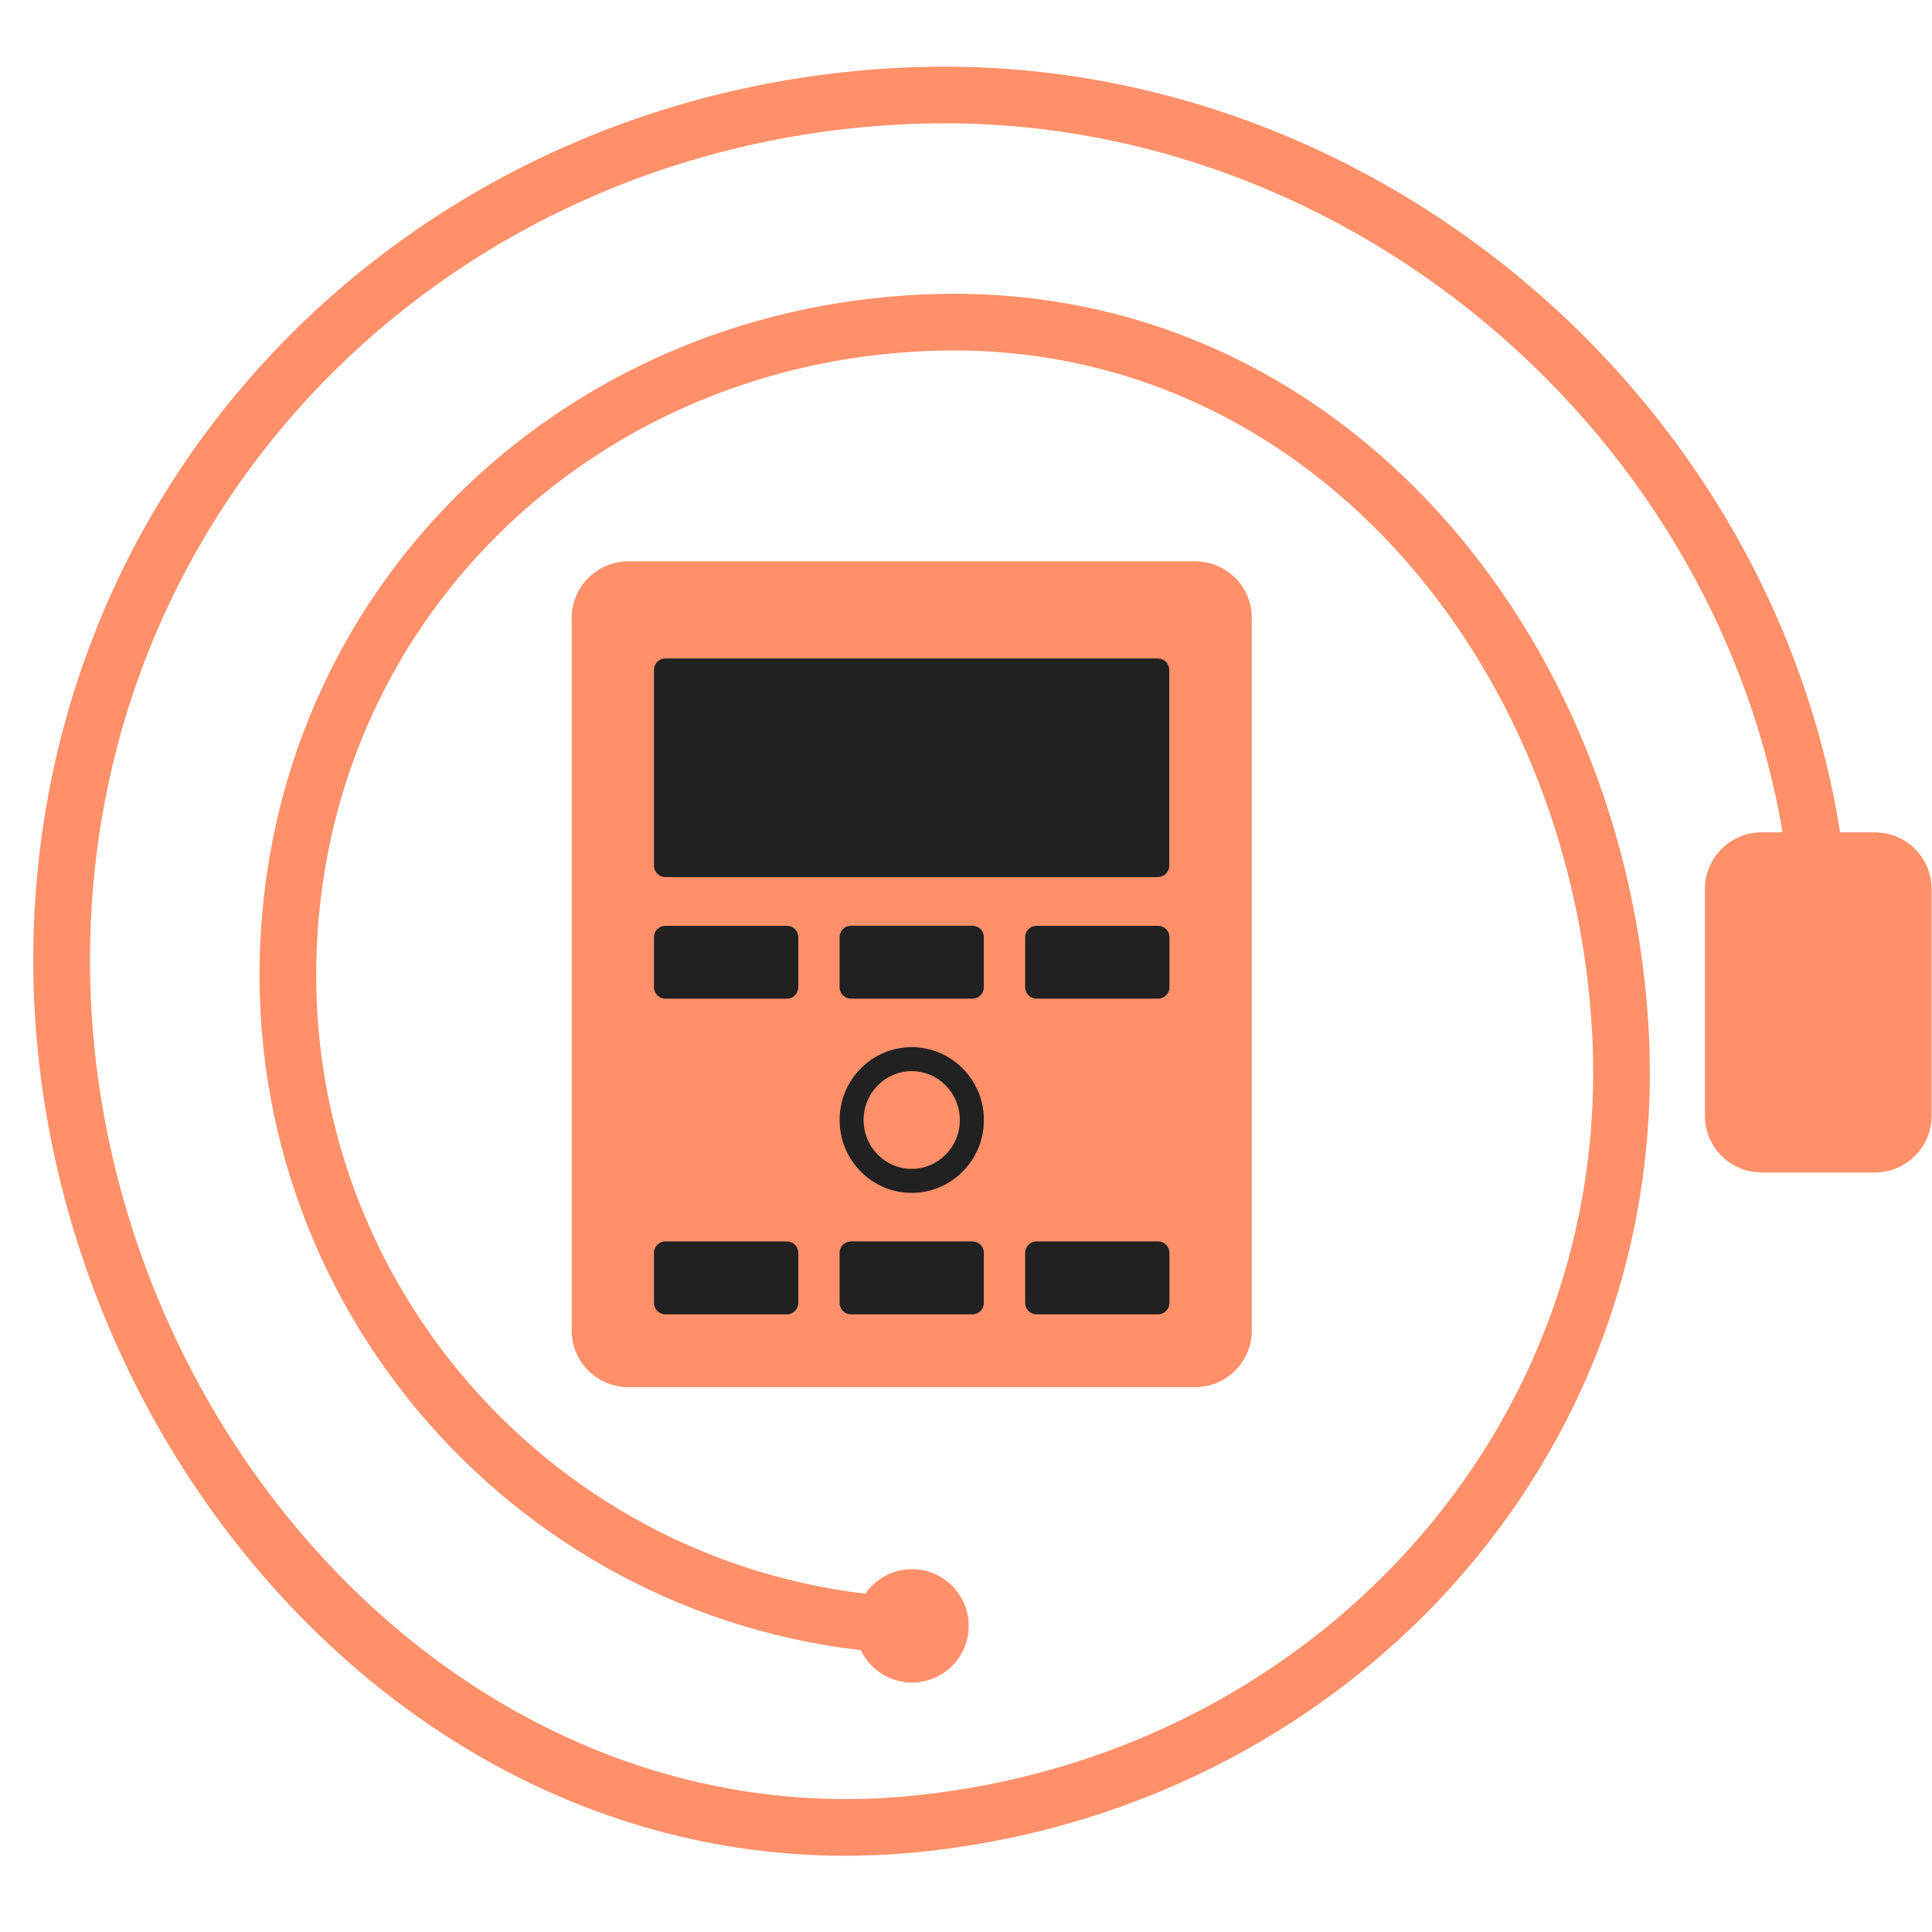
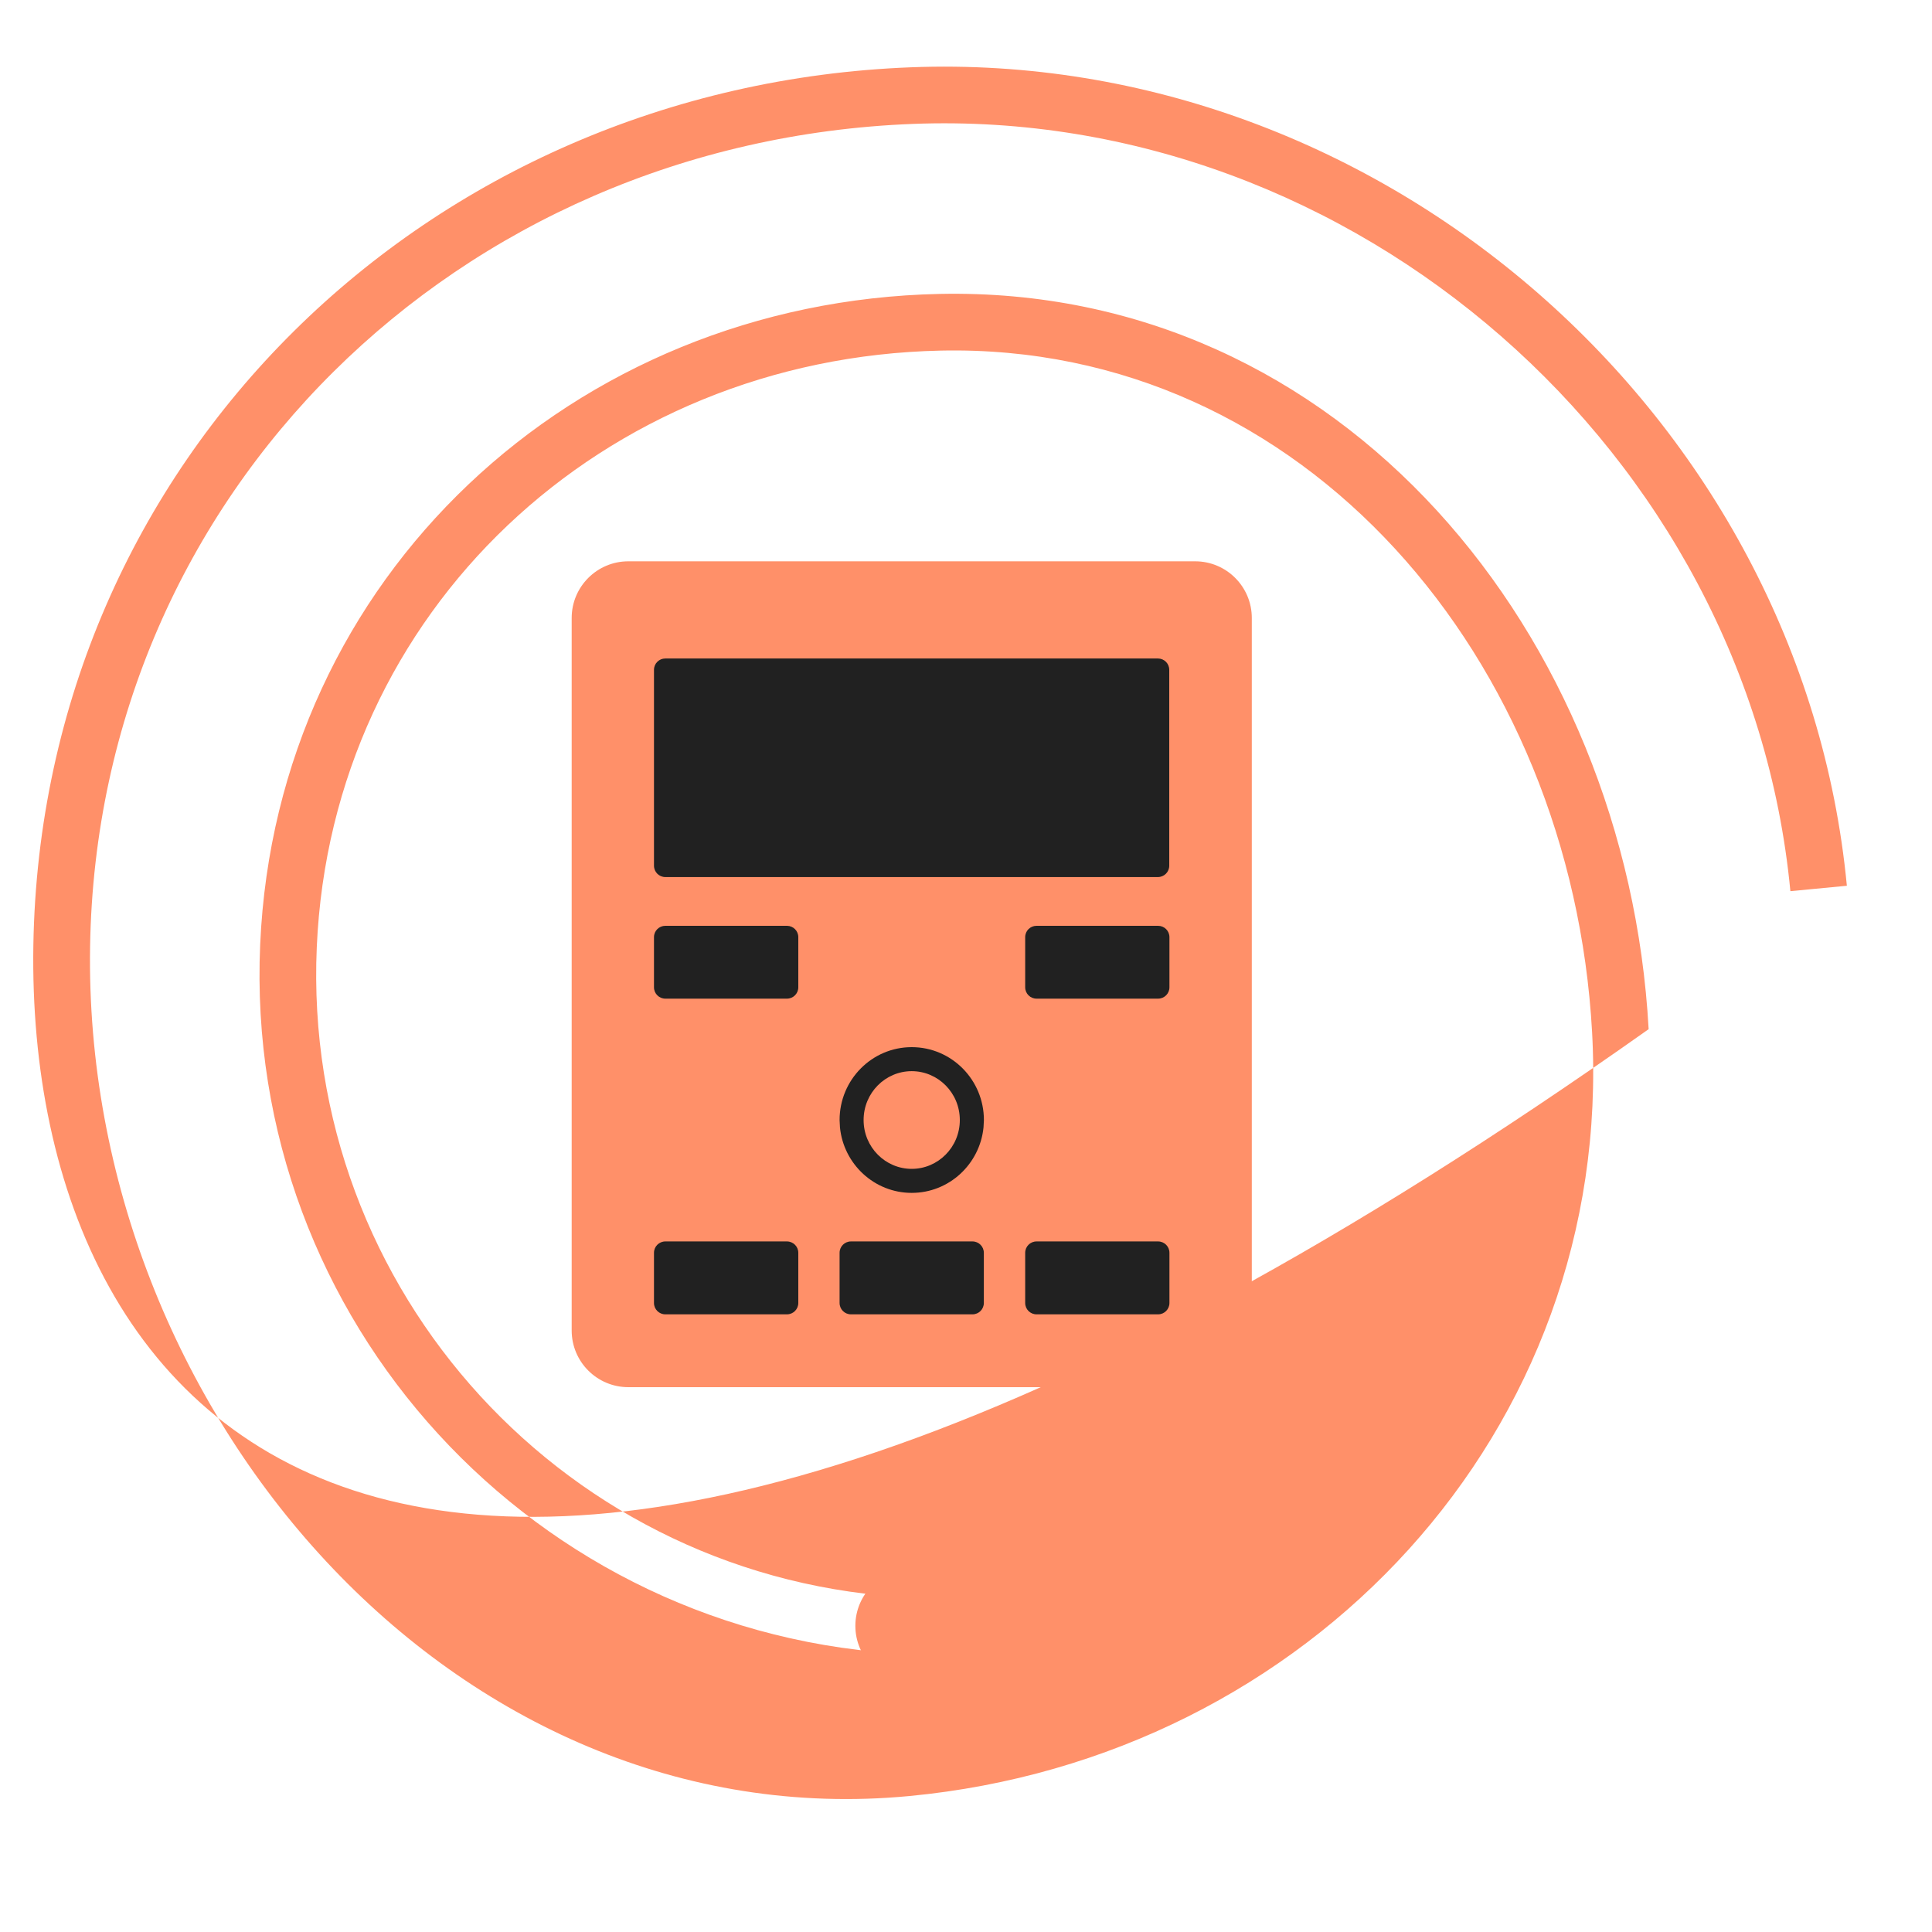
<svg xmlns="http://www.w3.org/2000/svg" width="30" height="30" viewBox="0 0 30 30" fill="none">
  <path d="M8.877 9.596C8.877 9.11 9.271 8.716 9.757 8.716H18.558C19.044 8.716 19.438 9.11 19.438 9.596V20.66C19.438 21.146 19.044 21.54 18.558 21.54H9.757C9.271 21.54 8.877 21.146 8.877 20.66V9.596Z" fill="#FF9069" />
  <path d="M10.155 10.401C10.155 10.303 10.234 10.225 10.331 10.225H17.98C18.077 10.225 18.156 10.303 18.156 10.401V13.443C18.156 13.54 18.077 13.619 17.98 13.619H10.331C10.234 13.619 10.155 13.54 10.155 13.443V10.401Z" fill="#212121" />
  <path d="M10.155 14.552C10.155 14.454 10.234 14.376 10.331 14.376H12.22C12.317 14.376 12.396 14.454 12.396 14.552V15.331C12.396 15.428 12.317 15.507 12.22 15.507H10.331C10.234 15.507 10.155 15.428 10.155 15.331V14.552Z" fill="#212121" />
  <path d="M10.155 19.453C10.155 19.356 10.234 19.277 10.331 19.277H12.22C12.317 19.277 12.396 19.356 12.396 19.453V20.233C12.396 20.33 12.317 20.409 12.22 20.409H10.331C10.234 20.409 10.155 20.33 10.155 20.233V19.453Z" fill="#212121" />
-   <path d="M13.037 14.551C13.037 14.454 13.116 14.375 13.213 14.375H15.101C15.198 14.375 15.277 14.454 15.277 14.551V15.331C15.277 15.428 15.198 15.507 15.101 15.507H13.213C13.116 15.507 13.037 15.428 13.037 15.331V14.551Z" fill="#212121" />
  <path d="M13.037 19.453C13.037 19.356 13.116 19.277 13.213 19.277H15.101C15.198 19.277 15.277 19.356 15.277 19.453V20.233C15.277 20.33 15.198 20.409 15.101 20.409H13.213C13.116 20.409 13.037 20.33 13.037 20.233V19.453Z" fill="#212121" />
  <path d="M15.919 14.552C15.919 14.454 15.998 14.376 16.095 14.376H17.983C18.08 14.376 18.159 14.454 18.159 14.552V15.331C18.159 15.428 18.08 15.507 17.983 15.507H16.095C15.998 15.507 15.919 15.428 15.919 15.331V14.552Z" fill="#212121" />
  <path d="M15.919 19.453C15.919 19.356 15.998 19.277 16.095 19.277H17.983C18.08 19.277 18.159 19.356 18.159 19.453V20.233C18.159 20.33 18.08 20.409 17.983 20.409H16.095C15.998 20.409 15.919 20.33 15.919 20.233V19.453Z" fill="#212121" />
  <path d="M14.904 17.392C14.904 16.969 14.566 16.633 14.157 16.633C13.748 16.633 13.41 16.969 13.41 17.392C13.41 17.814 13.748 18.15 14.157 18.15V18.523C13.577 18.523 13.1 18.077 13.043 17.507L13.037 17.392C13.037 16.767 13.539 16.26 14.157 16.26C14.776 16.26 15.278 16.767 15.278 17.392L15.272 17.507C15.214 18.078 14.737 18.523 14.157 18.523V18.15C14.566 18.15 14.904 17.814 14.904 17.392Z" fill="#212121" />
  <path d="M15.042 25.246C15.042 25.732 14.648 26.126 14.162 26.126C13.676 26.126 13.282 25.732 13.282 25.246C13.282 24.76 13.676 24.366 14.162 24.366C14.648 24.366 15.042 24.76 15.042 25.246Z" fill="#FF9069" />
-   <path d="M26.474 13.805C26.474 13.319 26.868 12.925 27.354 12.925H29.114C29.6 12.925 29.994 13.319 29.994 13.805V17.326C29.994 17.812 29.6 18.206 29.114 18.206H27.354C26.868 18.206 26.474 17.812 26.474 17.326V13.805Z" fill="#FF9069" />
-   <path d="M14.143 1.045C21.456 0.762 27.982 6.468 28.678 13.754L27.801 13.838C27.15 7.017 21.024 1.659 14.177 1.924C7.112 2.197 1.514 7.649 1.399 14.693C1.28 21.911 7.063 28.559 14.118 27.889C20.326 27.3 25.062 22.214 24.722 16.029C24.403 10.251 20.263 5.325 14.609 5.444C9.361 5.555 5.148 9.484 4.919 14.705C4.684 20.051 8.832 24.577 14.179 24.807L14.141 25.686C8.308 25.435 3.783 20.499 4.04 14.666C4.291 8.958 8.903 4.684 14.59 4.564C20.845 4.432 25.263 9.867 25.6 15.981C25.969 22.678 20.838 28.135 14.202 28.765C6.497 29.496 0.394 22.285 0.518 14.678C0.642 7.142 6.637 1.335 14.143 1.045Z" fill="#FF9069" />
+   <path d="M14.143 1.045C21.456 0.762 27.982 6.468 28.678 13.754L27.801 13.838C27.15 7.017 21.024 1.659 14.177 1.924C7.112 2.197 1.514 7.649 1.399 14.693C1.28 21.911 7.063 28.559 14.118 27.889C20.326 27.3 25.062 22.214 24.722 16.029C24.403 10.251 20.263 5.325 14.609 5.444C9.361 5.555 5.148 9.484 4.919 14.705C4.684 20.051 8.832 24.577 14.179 24.807L14.141 25.686C8.308 25.435 3.783 20.499 4.04 14.666C4.291 8.958 8.903 4.684 14.59 4.564C20.845 4.432 25.263 9.867 25.6 15.981C6.497 29.496 0.394 22.285 0.518 14.678C0.642 7.142 6.637 1.335 14.143 1.045Z" fill="#FF9069" />
</svg>